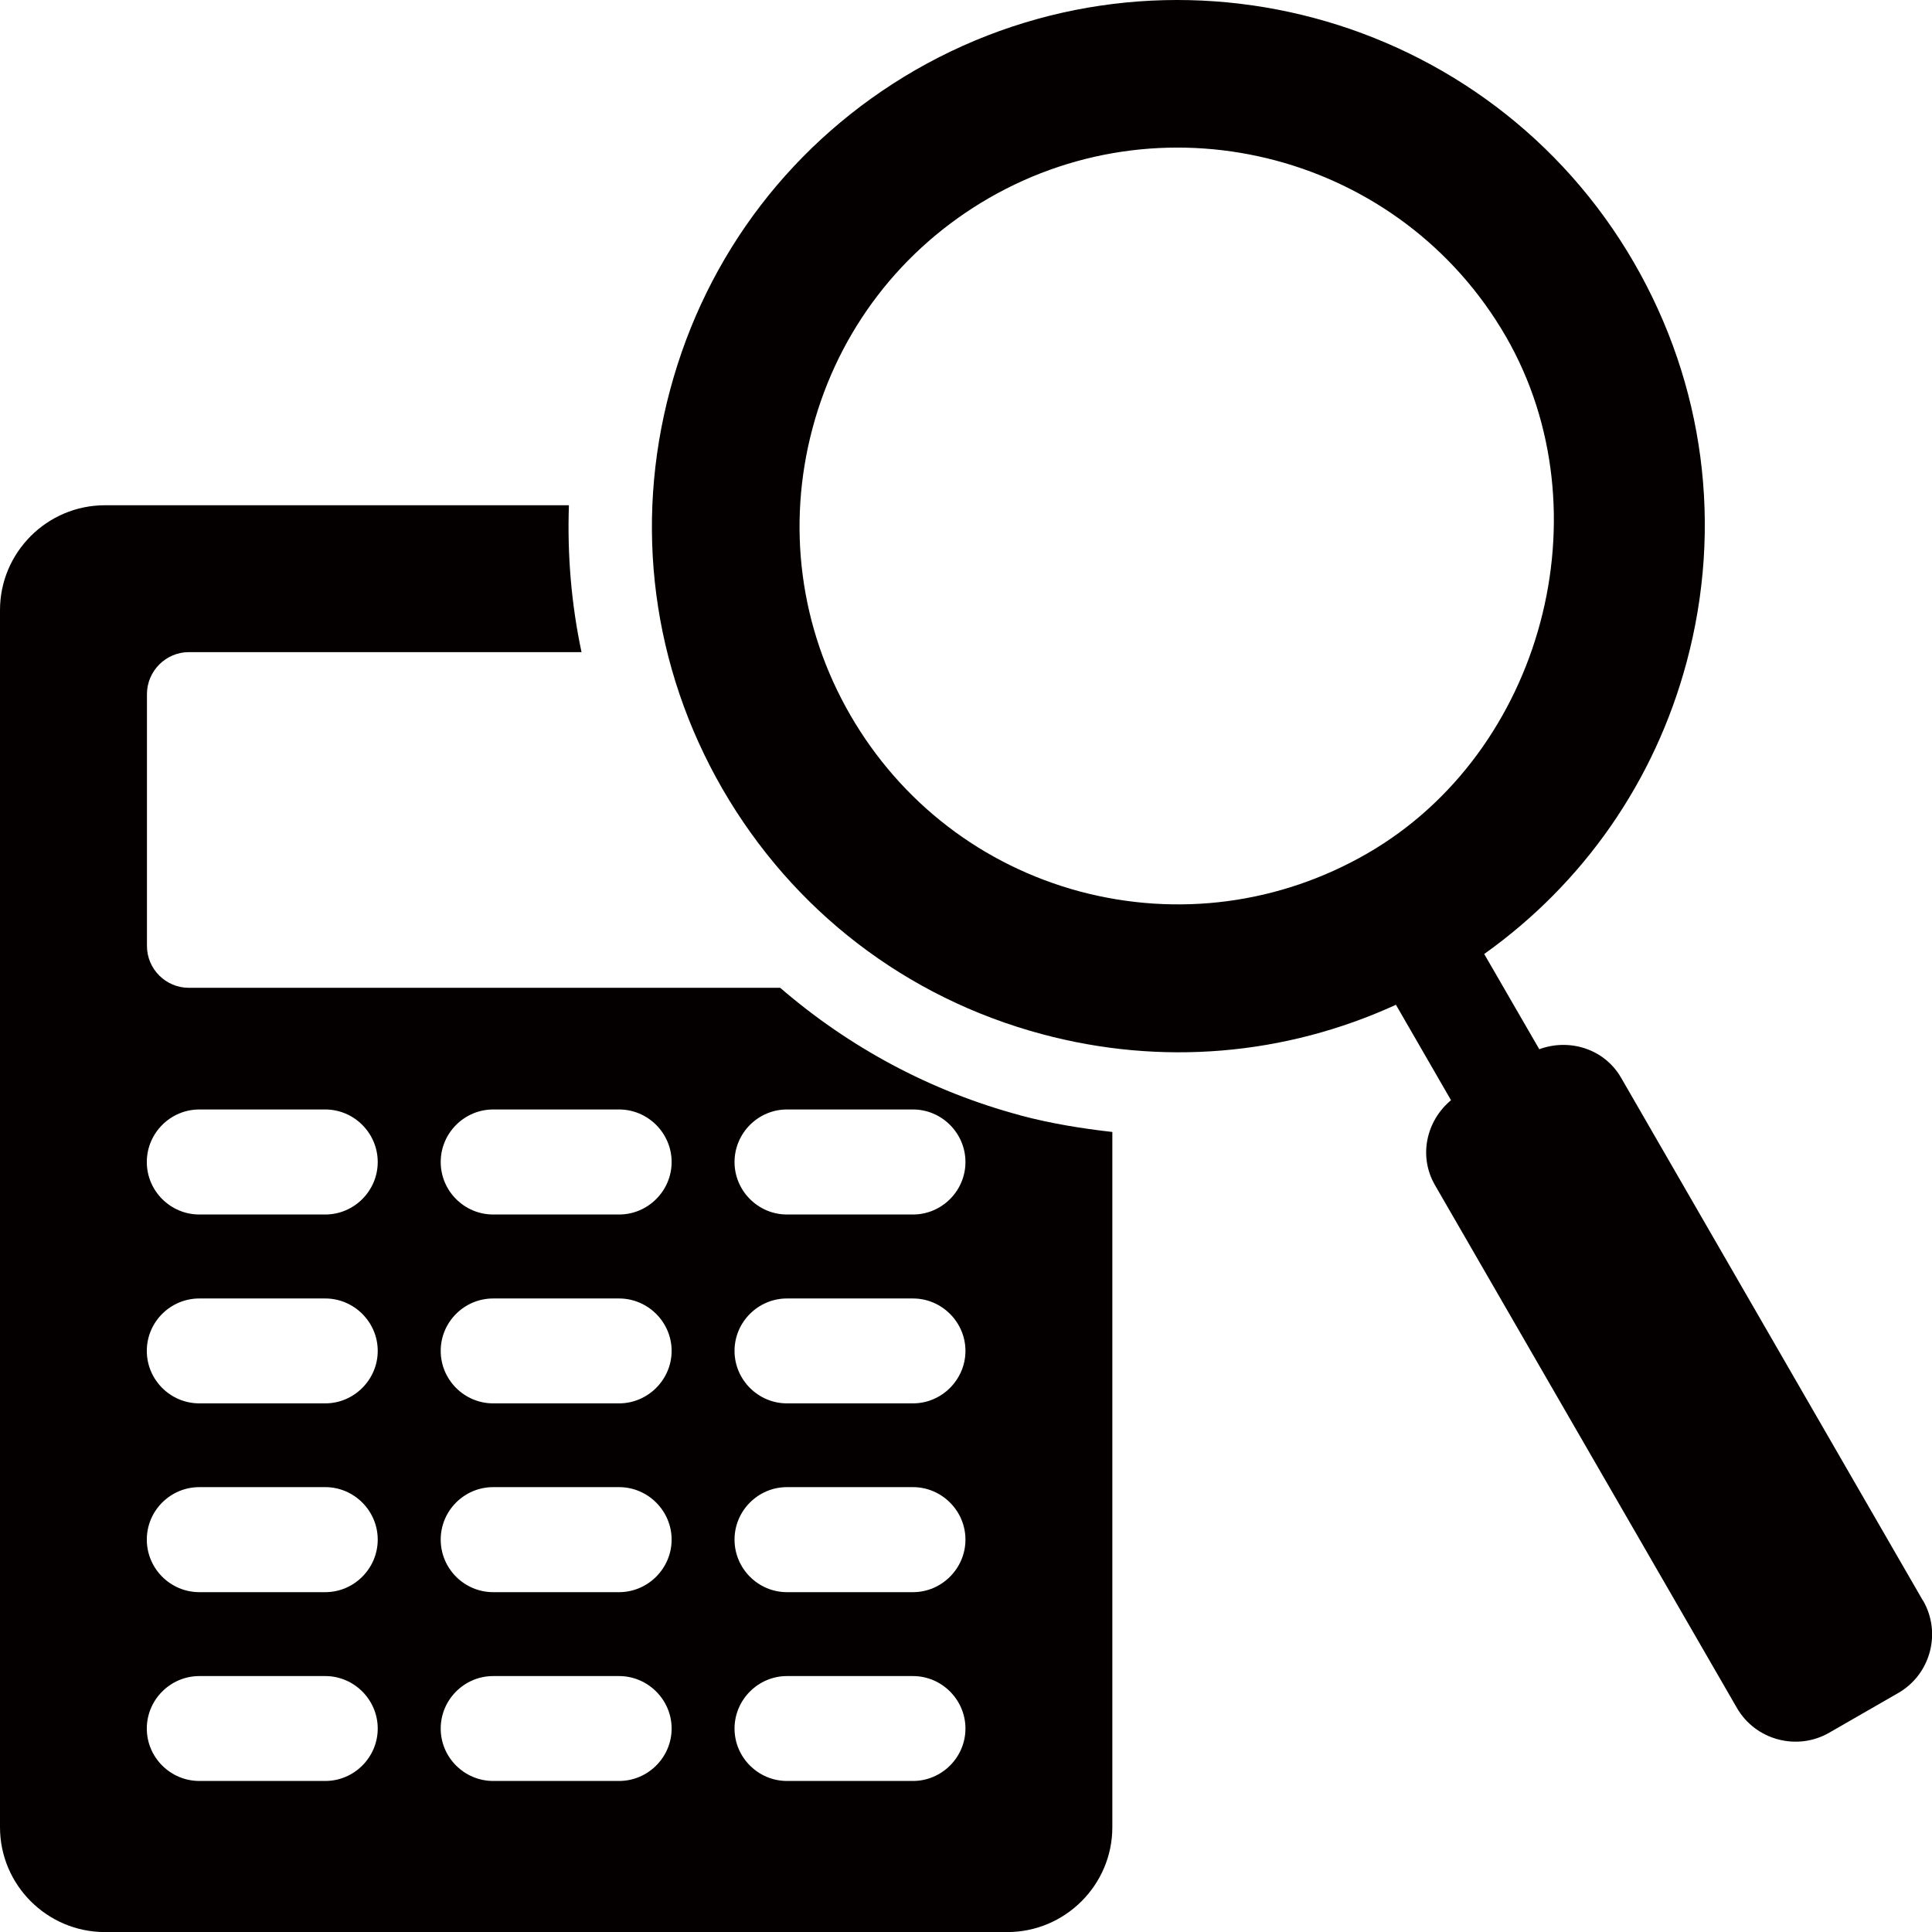
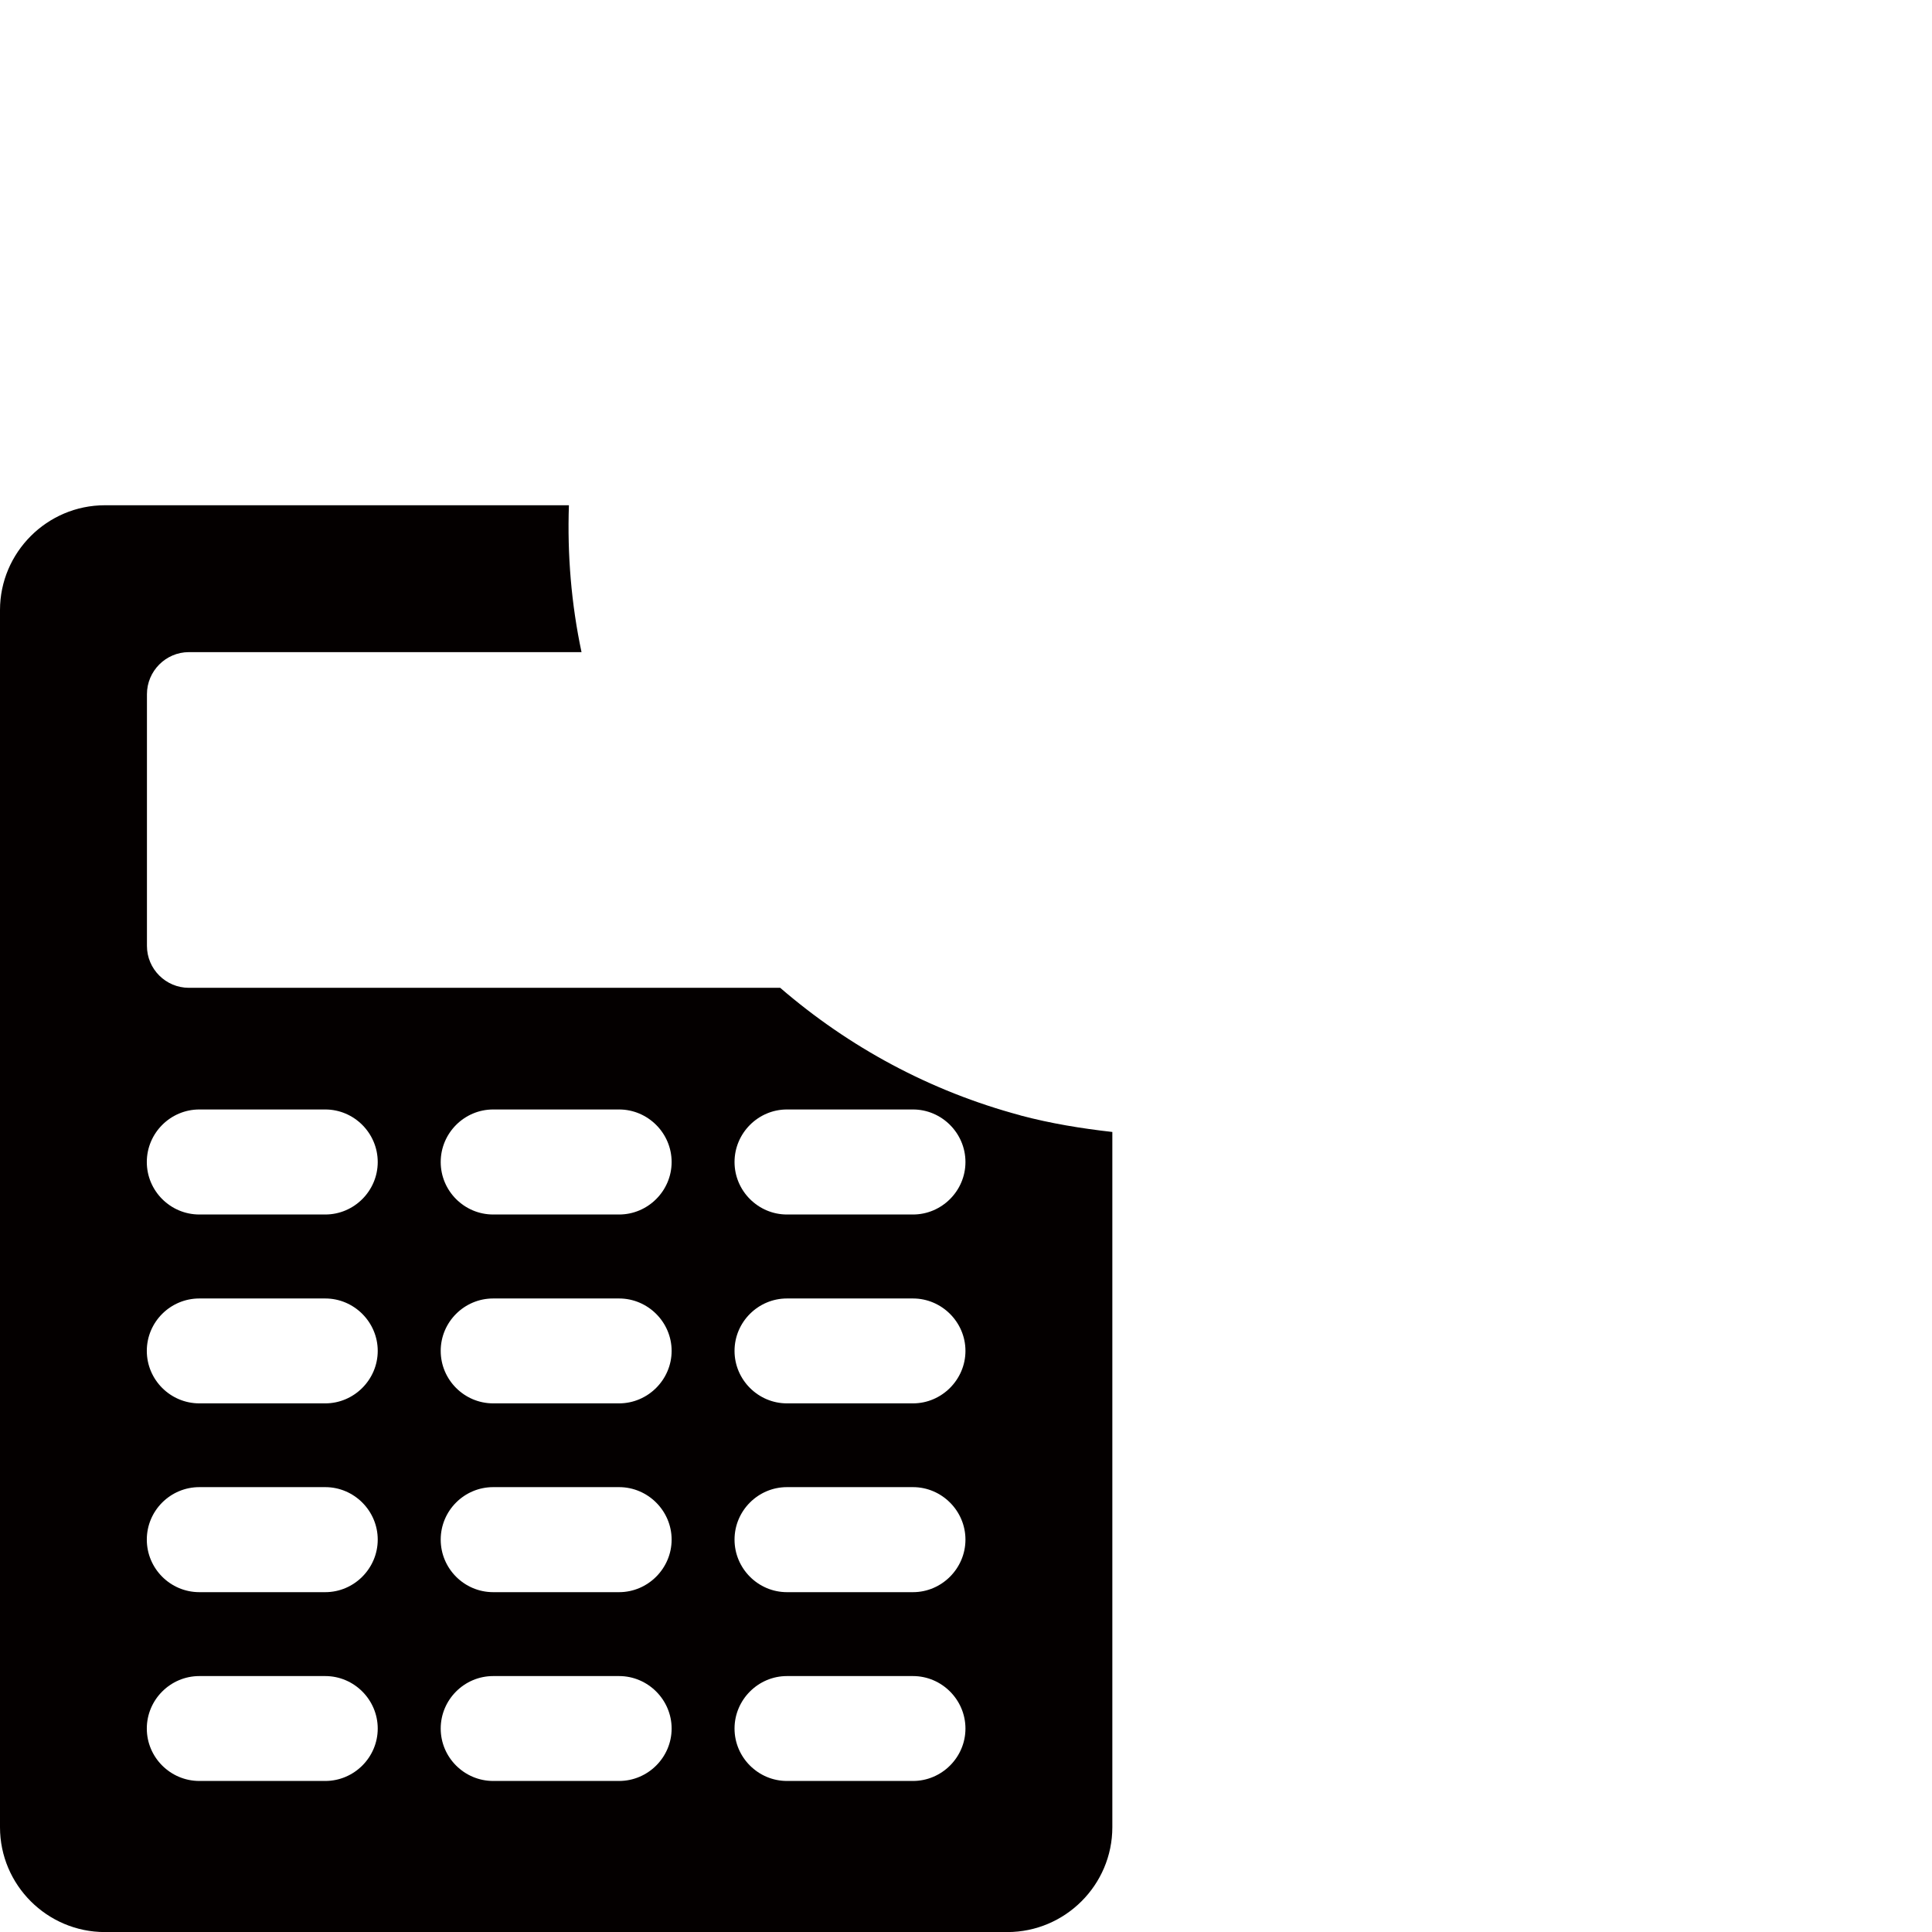
<svg xmlns="http://www.w3.org/2000/svg" id="_レイヤー_2" width="100mm" height="100mm" viewBox="0 0 283.46 283.46">
  <g id="_レイヤー_1-2">
    <path d="M149.71,163.64c-13.24-3.54-25.17-10.02-35.24-18.71H27.71c-3.38,0-6.15-2.75-6.15-6.15v-36.93c0-3.39,2.77-6.17,6.15-6.17h57.61c-1.5-7.06-2.1-14.3-1.85-21.55H15.39c-8.48,0-15.39,6.92-15.39,15.38v178.58c0,8.47,6.91,15.38,15.39,15.38h132.4c8.48,0,15.41-6.91,15.41-15.38v-102.01c-4.54-.51-9.06-1.25-13.5-2.43ZM47.72,261.3h-18.47c-4.25,0-7.71-3.46-7.71-7.69s3.46-7.7,7.71-7.7h18.47c4.24,0,7.7,3.48,7.7,7.7s-3.46,7.69-7.7,7.69ZM47.72,233.6h-18.47c-4.25,0-7.71-3.46-7.71-7.71s3.46-7.7,7.71-7.7h18.47c4.24,0,7.7,3.48,7.7,7.7s-3.46,7.71-7.7,7.71ZM47.72,205.9h-18.47c-4.25,0-7.71-3.46-7.71-7.7s3.46-7.69,7.71-7.69h18.47c4.24,0,7.7,3.48,7.7,7.69s-3.46,7.7-7.7,7.7ZM47.72,178.19h-18.47c-4.25,0-7.71-3.46-7.71-7.7s3.46-7.71,7.71-7.71h18.47c4.24,0,7.7,3.48,7.7,7.71s-3.46,7.7-7.7,7.7ZM90.83,261.3h-18.47c-4.24,0-7.7-3.46-7.7-7.69s3.46-7.7,7.7-7.7h18.47c4.24,0,7.71,3.48,7.71,7.7s-3.47,7.69-7.71,7.69ZM90.83,233.6h-18.47c-4.24,0-7.7-3.46-7.7-7.71s3.46-7.7,7.7-7.7h18.47c4.24,0,7.71,3.48,7.71,7.7s-3.47,7.71-7.71,7.71ZM90.83,205.9h-18.47c-4.24,0-7.7-3.46-7.7-7.7s3.46-7.69,7.7-7.69h18.47c4.24,0,7.71,3.48,7.71,7.69s-3.47,7.7-7.71,7.7ZM90.83,178.19h-18.47c-4.24,0-7.7-3.46-7.7-7.7s3.46-7.71,7.7-7.71h18.47c4.24,0,7.71,3.48,7.71,7.71s-3.47,7.7-7.71,7.7ZM133.95,261.3h-18.49c-4.22,0-7.69-3.46-7.69-7.69s3.47-7.7,7.69-7.7h18.49c4.23,0,7.7,3.48,7.7,7.7s-3.47,7.69-7.7,7.69ZM133.95,233.6h-18.49c-4.22,0-7.69-3.46-7.69-7.71s3.47-7.7,7.69-7.7h18.49c4.23,0,7.7,3.48,7.7,7.7s-3.47,7.71-7.7,7.71ZM133.95,205.9h-18.49c-4.22,0-7.69-3.46-7.69-7.7s3.47-7.69,7.69-7.69h18.49c4.23,0,7.7,3.48,7.7,7.69s-3.47,7.7-7.7,7.7ZM133.95,178.19h-18.49c-4.22,0-7.69-3.46-7.69-7.7s3.47-7.71,7.69-7.71h18.49c4.23,0,7.7,3.48,7.7,7.71s-3.47,7.7-7.7,7.7Z" style="fill:#040000;" />
-     <path d="M282.13,234.84l-44.3-76.74c-2.45-4.22-7.56-5.79-11.99-4.16l-8.08-13.97c14.58-10.38,25.02-25.35,29.7-42.83,5.34-19.91,2.61-40.72-7.71-58.58C218.45,1.73,171.15-10.94,134.26,10.3c-17.84,10.32-30.61,26.97-35.94,46.89-5.35,19.92-2.61,40.72,7.68,58.56,10.32,17.86,26.97,30.65,46.89,35.98,17.48,4.69,35.64,3.14,51.92-4.31l8.08,14c-3.62,3.01-4.8,8.2-2.37,12.43l44.32,76.74c2.72,4.72,8.83,6.35,13.54,3.63l10.15-5.84c4.72-2.73,6.36-8.82,3.61-13.56ZM200.6,125.22c-12.82,7.4-27.81,9.39-42.15,5.58-14.3-3.84-26.27-13.05-33.69-25.88-7.41-12.81-9.37-27.8-5.54-42.12,3.83-14.33,13.03-26.31,25.86-33.73,26.53-15.29,60.56-6.17,75.86,20.3,14.82,25.68,5.4,61-20.34,75.85Z" style="fill:#040000;" />
  </g>
</svg>